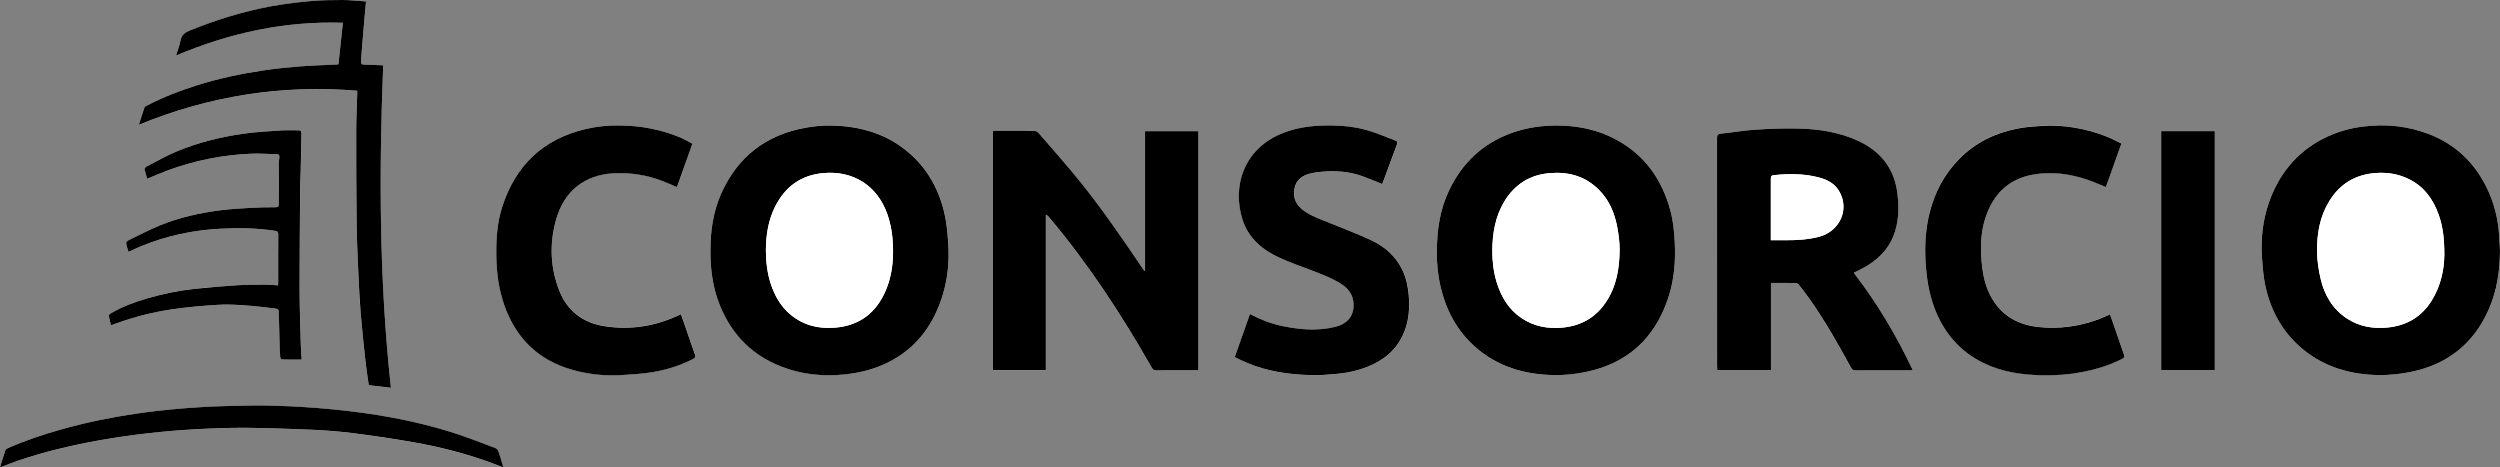
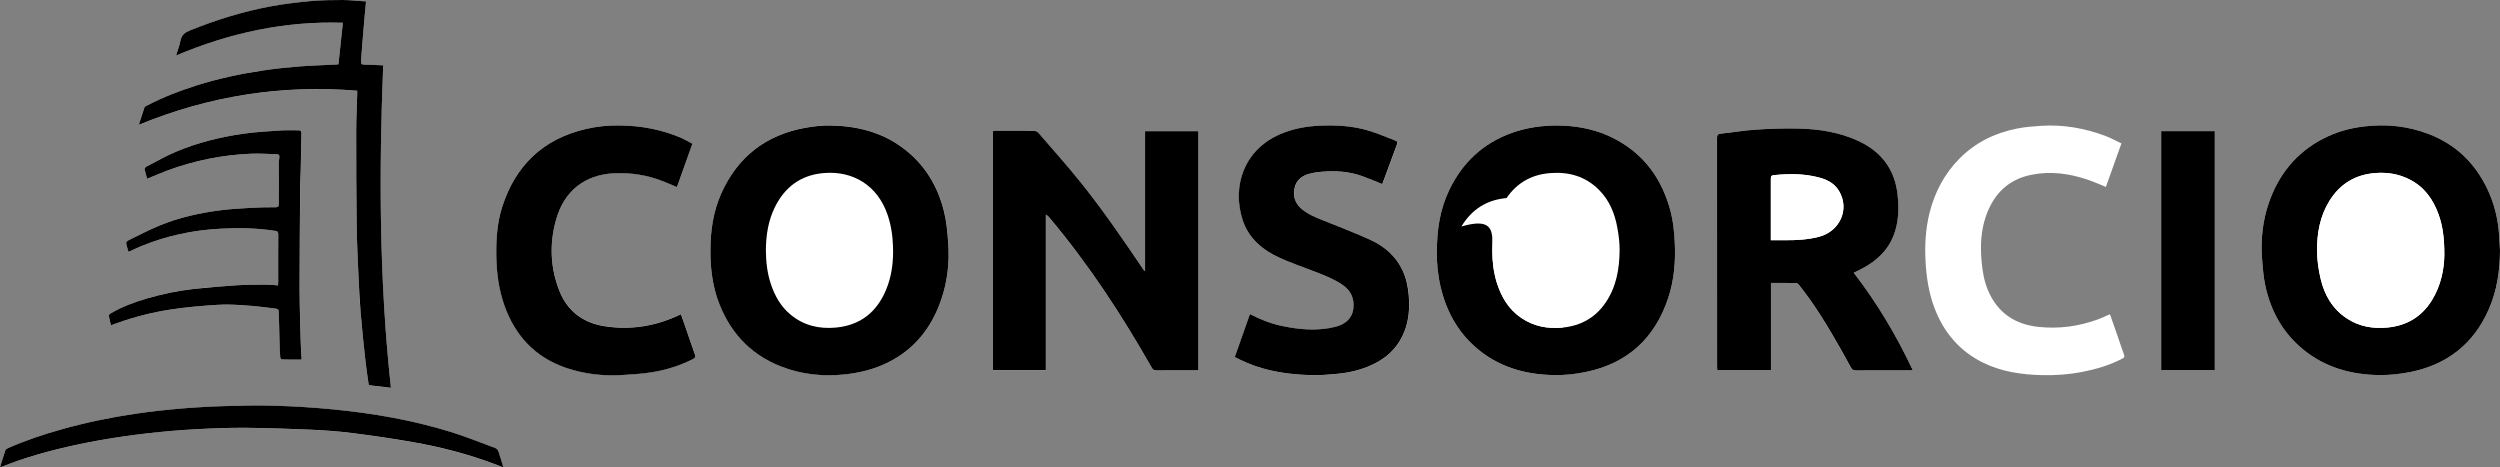
<svg xmlns="http://www.w3.org/2000/svg" version="1.1" id="Layer_1" x="0px" y="0px" viewBox="0 0 4005.9 749" style="enable-background:new 0 0 4005.9 749;" xml:space="preserve">
  <rect x="0" y="0" width="4005.9" height="749" fill="#808080" stroke="none" />
  <style type="text/css">
	.st0{fill:#FFFFFF;}
</style>
  <g>
    <path class="st0" d="M1834.8,433.8c-0.4,0.1-0.7,0.2-1.1,0.3c-0.8-1-1.6-2-2.3-3.1c-32-47.6-64.6-95-100.6-139.7   c-21.6-26.8-44.5-52.5-67-78.5c-1.4-1.6-4.2-2.8-6.3-2.8c-21-0.2-42-0.1-63-0.1c-1.1,0-2.2,0.2-3.4,0.3c0,127.9,0,255.4,0,382.9   c28.3,0,56.2,0,84.7,0c0-83.3,0-166.2,0-249.1c2.6,1.2,4.1,2.9,5.5,4.6c63,74.6,116,156.1,164.3,240.8c1.6,2.9,3.2,4.3,6.8,4.2   c21-0.2,42-0.1,63-0.1c1.6,0,3.2,0,4.8,0c0-128.2,0-255.6,0-383.2c-28.6,0-56.8,0-85.4,0C1834.8,284.9,1834.8,359.3,1834.8,433.8z    M2302.4,404.8c-0.3,16.5,1.6,36.4,6.2,55.8c8.8,37,26.1,69.3,54.7,94.8c36.1,32.2,79.7,45,127,45.6c16.8,0.2,33.9-1.6,50.4-4.9   c67.2-13.7,111.1-54.2,132.5-119c9.4-28.5,11.8-58,10.4-88c-0.9-19.2-3.1-38.1-8.4-56.5c-11.8-40.4-33.4-74.2-68.4-98.4   c-36.6-25.3-77.8-34.4-121.8-32.9c-21.5,0.7-42.3,4.4-62.4,11.6c-46.4,16.6-79.5,47.8-100.6,92.1   C2307.5,335.6,2302.3,367.9,2302.4,404.8z M4005.9,401.4c-0.5-8.1-0.9-16.3-1.4-24.4c-1.7-26.3-7.9-51.5-19.4-75.3   c-19.8-41-50.6-70.5-93.3-86.9c-34-13.1-69.3-16.4-105.3-12c-22.4,2.8-44,9-64,19.4c-43.1,22.3-71.2,57.6-87,102.9   c-9.9,28.6-13.2,58.3-10.9,88.4c1.1,15,2.2,30.2,5.4,44.9c9,40.6,28.3,75.4,61,102c35.3,28.6,76.6,40,121,40.6   c16.8,0.2,33.9-1.6,50.4-4.9c58.8-11.9,101.1-45.1,125.5-100.4C4001.1,465.7,4005.8,434,4005.9,401.4z M1138.4,402.8   c-0.4,28.2,4,54.9,11.4,76.1c17.7,51,50.5,88.1,101.2,108c33.6,13.2,68.4,16.6,104.2,12.8c23.5-2.5,46.1-8.3,67.3-18.8   c43.1-21.3,70.5-56.1,85.8-101c10.1-29.8,13.5-60.6,11.1-91.8c-1.2-16.2-2.7-32.5-6.4-48.2c-9.9-41.4-30.9-76.2-65.2-102.2   c-34.7-26.2-74.7-36.1-117.3-36.7c-13.4-0.2-26.9,1.3-40.1,3.7c-63.2,11.5-108.3,46.6-134.6,105.3   C1142.8,339.1,1138.2,369.8,1138.4,402.8z M2970.4,437.1c6.4-3.3,12.7-6.2,18.7-9.7c19.6-11.5,35.4-26.5,44.2-47.9   c9.1-22,9.7-45,7.1-68.2c-4.6-40.6-26.3-68.7-63.1-85.6c-30.1-13.9-62.3-18.8-95-19.7c-22.7-0.6-45.6,0.2-68.3,1.7   c-19,1.2-37.9,4.5-56.9,6.5c-5.2,0.5-5.9,2.9-5.9,7.4c0.1,121.8,0.1,243.7,0.1,365.5c0,1.9,0.2,3.9,0.3,6c28.7,0,57,0,86,0   c0-46.6,0-93,0-139.7c13.9,0,27.1-0.1,40.2,0.1c1.5,0,3.4,1.3,4.4,2.6c5.8,7.5,11.7,14.9,17.1,22.7c24.7,35.2,45.9,72.5,66.5,110.1   c1.8,3.3,3.8,4.6,7.7,4.6c28.7-0.2,57.3-0.1,86-0.1c1.6,0,3.1-0.2,5.3-0.3C3038.7,537.5,3007.8,485.5,2970.4,437.1z M1978.5,572.1   c6.2,3,11.8,5.9,17.5,8.4c33.9,14.8,69.8,19.9,106.4,20.7c12.6,0.3,25.2-0.7,37.8-1.8c17.8-1.5,35.1-5.1,51.8-11.8   c27.1-10.9,47.7-28.6,58.6-56.4c7.3-18.6,8.5-38.1,6.9-57.8c-1.1-13.7-3.7-26.9-9.6-39.5c-10.6-22.8-28.5-38.6-50.7-48.9   c-24.8-11.5-50.5-21.2-75.9-31.4c-12.4-5-24.8-9.8-35.2-18.5c-10.5-8.8-14.4-20-11.6-33.4c2.7-12.9,11.7-19.8,23.6-23.1   c6.5-1.8,13.3-2.7,20.1-3.3c22.4-2,44.5-0.4,65.8,7.4c10.4,3.8,20.6,8.2,31,12.3c0.1-0.3,0.4-0.7,0.6-1.2   c7.7-21,15.4-42.1,23.3-63.1c1.4-3.6-1-4.6-3.2-5.5c-14.7-5.6-29.3-11.9-44.3-16.3c-24.2-7.1-49.2-8.4-74.5-7.5   c-22.5,0.8-44.2,4.6-64.9,13.5c-59.2,25.3-77.7,84.4-60.8,137.2c9.5,29.8,32.3,48.8,60,61.4c17.5,7.9,35.8,14.2,53.8,21.1   c16.1,6.2,32.3,12.3,46.7,22.2c13.3,9.1,18.9,21.8,17.1,37.8c-1.6,14.3-11.5,24.9-28.9,29.2c-28.9,7.1-57.8,4.5-86.4-1.6   c-17.4-3.7-34-10.3-50.4-18.8C1994.8,526.3,1986.7,548.9,1978.5,572.1z M3381.1,504c-0.7,0-1.1-0.1-1.4,0c-6,2.6-11.8,5.5-17.8,7.7   c-30.9,11.3-62.8,15.6-95.6,12.1c-37.7-4-65.4-22.6-80.6-58.1c-6.6-15.4-9.2-31.8-10.6-48.5c-2-24.1-0.9-47.9,7.1-70.9   c12.3-35.3,35.6-58.9,73.1-66.3c31.1-6.2,61.5-1.9,91.2,8.4c9.3,3.2,18.4,7.3,27.9,11.1c8.2-23,16.4-45.9,24.9-69.7   c-8.6-4.1-16.8-8.6-25.4-11.9c-33.2-12.5-67.5-18.5-102.9-16.3c-12.9,0.8-25.9,1.8-38.5,4.3c-35.7,7-67.4,22.4-93.1,48.6   c-24,24.4-39.4,53.8-47.6,86.8c-6.3,25.3-7.8,51.1-6.4,77.1c1.4,25.9,5.2,51.2,14.5,75.5c14.9,39,40.2,68.9,78.1,87.4   c29.9,14.6,62,19.1,94.8,19.8c21.1,0.4,42.2-1,63-5c22.5-4.4,44.5-10.7,65-21.5c3.2-1.7,3.9-3.1,2.6-6.5c-3.7-10-7-20.1-10.4-30.1   C3389,526.7,3385,515.3,3381.1,504z M1109.5,230.3c-4.3-2.3-8.4-4.5-12.5-6.7c-1-0.5-2-1.1-3.1-1.6c-32.4-14.4-66.5-20.6-101.8-21   c-18.1-0.2-36.1,1.6-53.8,5.8C870.1,222.9,826,265,804.8,331.4c-8.3,26-9.9,52.8-9.4,79.9c0.5,26.1,3.9,51.7,12.4,76.4   c17,49.5,49.4,84.5,99.5,101.6c29.7,10.2,60.5,13.4,91.8,11.3c15.2-1,30.5-1.9,45.6-4.3c22.9-3.6,44.9-10.6,65.7-21.1   c3.7-1.8,4.5-3.7,3.1-7.8c-5.2-14.3-10-28.9-15-43.3c-2.4-6.8-4.8-13.7-7.3-20.8c-1.6,0.7-2.5,1-3.4,1.5   c-37.9,18-77.7,24.1-118.9,17.7c-33.7-5.2-59-23.5-72-55.6c-15.2-37.5-16.8-76.6-5.7-115.3c13.2-46.3,46.4-72,93.2-74.2   c26.4-1.2,52,2.8,76.7,12.3c7.8,3,15.5,6.4,23.7,9.8C1093,276.4,1101.2,253.5,1109.5,230.3z M282.1,89   c86.3-36.5,174.5-55.6,267.3-52.4c-2.4,22.4-4.7,44.4-7.1,66.5c-1.2,0.2-2.2,0.3-3.2,0.4c-20.4,1-40.9,1.6-61.2,3.2   c-19,1.5-38,3.6-56.9,6.4c-35.9,5.2-71.2,12.8-105.8,23.8c-27.6,8.7-54.6,19.1-80.3,32.7c-1.3,0.7-3,1.5-3.4,2.6   c-3.1,9-5.9,18.1-9.1,27.9c112.9-46.3,229-64.7,350-54.6c0,2.2,0,3.3,0,4.5c-0.6,19.8-1.6,39.5-1.6,59.3c0,49.8,0.1,99.6,0.7,149.4   c0.4,27.6,1.7,55.2,2.9,82.7c0.8,19.6,1.7,39.2,3.4,58.7c2.2,26.5,5.1,52.9,7.9,79.3c1.4,12.6,3.4,25.2,5.2,37.9   c11.9,1.4,23.4,2.8,35.5,4.2c-18.9-172.1-19.3-344.1-12.4-516.7c-10.3-0.4-20.2-1-30.2-1.1c-4.2,0-5.7-1.3-5.3-5.5   c0.7-8.3,1.1-16.6,1.8-24.8c1.2-15.1,2.5-30.1,3.8-45.1c0.7-8.4,1.6-16.7,2.4-25.9c-13-0.9-25.4-2.3-37.8-2.3   c-16.8,0-33.6,0.2-50.3,1.8c-21.6,2-43.3,4.6-64.6,8.5c-44.4,8.1-87.3,21.6-129.2,38.5c-8.2,3.3-13.7,7.2-15.4,16.4   C287.8,72.8,284.8,80.3,282.1,89z M177.8,521.2c3.3-1.2,6-2.1,8.6-3c29.1-10.5,59-18.1,89.6-22.6c23.9-3.5,48.1-5.6,72.2-7.1   c14.5-0.9,29.3-0.1,43.9,0.8c15.7,1,31.3,3,46.9,4.8c7.5,0.9,7.7,1.4,7.9,9c0.4,14.8,0.7,29.6,1.1,44.4c0.2,8.3,0.5,16.6,1.1,24.9   c0.1,1.3,1.8,3.5,2.8,3.6c10.2,0.3,20.5,0.2,31.5,0.2c-0.4-7.5-0.9-15.6-1.3-23.7c-0.4-11.1-0.8-22.3-1-33.4   c-0.4-18.8-1-37.6-1-56.4c0.1-53.3,0.5-106.6,0.9-159.9c0.1-9.5,0.7-18.9,0.9-28.4c0.4-20.3,0.7-40.6,1.2-60.9   c0.1-3.4-1-4.8-4.6-4.7c-9.3,0.2-18.6-0.5-27.8,0.2c-20.3,1.4-40.8,2.4-60.9,5.3c-37.1,5.3-73.3,14.3-107.9,28.9   c-16.2,6.8-31.5,15.6-47.1,23.7c-1.4,0.7-3.3,3-3,4.2c1,5.2,2.7,10.2,4.1,15.3c11.1-4.5,21.6-9.1,32.3-13.1   c43.4-16.1,88.3-25.1,134.5-27c13.6-0.6,27.2,0.6,40.9,0.8c3.7,0.1,4.5,1.9,4.1,5.1c-0.4,3.5-0.7,6.9-0.8,10.4   c-0.1,21.3-0.2,42.7,0,64c0,4-1.1,5.5-5.3,5.5c-13,0-25.9,0.1-38.9,0.9c-17.2,1-34.5,1.9-51.5,4.2c-32.3,4.3-64.1,11.3-94.3,23.7   c-17.3,7.1-34,15.9-50.9,24.1c-1.7,0.8-4,3.1-3.8,4.4c0.8,4.8,2.4,9.4,3.8,14.2c7.4-3.3,14-6.5,20.7-9.3   c40.4-16.6,82.7-25.5,126.2-27.8c29.3-1.6,58.8-1.1,88.1,3.4c4.2,0.7,5.1,2.1,5,5.9c-0.1,25.3-0.1,50.7-0.1,76   c0,1.6-0.2,3.2-0.3,5.5c-6.1-0.4-11.7-1.2-17.2-1.2c-16.3,0.1-32.6,0-48.9,1c-23.3,1.5-46.6,3.4-69.8,6c-25.1,2.7-49.7,8-74,15.1   c-20.3,5.9-40,13.3-58.3,24c-1.3,0.8-3.1,2.7-2.9,3.8C175.1,510.8,176.5,515.6,177.8,521.2z M3463,210.1c0,128,0,255.4,0,383   c28.8,0,57.3,0,85.9,0c0-127.8,0-255.4,0-383C3520.2,210.1,3491.7,210.1,3463,210.1z M0,748.9c10.3-3.8,19.2-7.3,28.2-10.4   c43-14.7,87.1-25,131.7-33c51.4-9.2,103.2-14.9,155.3-17.7c26.2-1.5,52.5-2.4,78.8-2.2c34.6,0.2,69.2,1.4,103.7,3   c22.2,1,44.5,2.6,66.5,5.4c32.6,4.1,65.1,9,97.4,14.6c44.2,7.8,87.6,19,129.8,34.7c4.8,1.8,9.5,3.6,15.1,5.8   c-2.7-9.1-5-17.3-7.8-25.4c-0.8-2.3-3-4.9-5.2-5.7c-23.9-8.9-47.7-18.5-72.1-26c-60.8-18.8-123.3-29.6-186.6-35.8   c-31.4-3.1-62.9-4.9-94.4-6c-26.6-0.9-53.3-0.2-79.9,0.6c-23.7,0.7-47.5,2-71.1,4c-24.5,2.1-48.9,4.8-73.2,8.4   c-39.6,5.8-78.8,14-117.4,24.8c-29.3,8.2-58.1,17.8-86,30.1c-1.7,0.7-3.7,2-4.3,3.5C5.7,730.2,3.1,738.9,0,748.9z" />
    <path d="M1834.8,433.8c0-74.4,0-148.9,0-223.6c28.6,0,56.8,0,85.4,0c0,127.6,0,255.1,0,383.2c-1.6,0-3.2,0-4.8,0   c-21,0-42-0.1-63,0.1c-3.6,0-5.1-1.4-6.8-4.2c-48.2-84.7-101.3-166.1-164.3-240.8c-1.4-1.7-3-3.3-5.5-4.6c0,82.9,0,165.8,0,249.1   c-28.5,0-56.4,0-84.7,0c0-127.4,0-255,0-382.9c1.1-0.1,2.2-0.3,3.4-0.3c21,0,42-0.1,63,0.1c2.1,0,4.9,1.2,6.3,2.8   c22.5,26,45.4,51.7,67,78.5c36,44.7,68.5,92.1,100.6,139.7c0.7,1.1,1.5,2,2.3,3.1C1834.1,434,1834.4,433.9,1834.8,433.8z" />
-     <path d="M2302.4,404.8c-0.1-37,5.1-69.3,19.6-99.8c21.1-44.3,54.2-75.5,100.6-92.1c20.2-7.2,41-10.8,62.4-11.6   c44.1-1.5,85.2,7.6,121.8,32.9c35,24.2,56.6,58,68.4,98.4c5.4,18.4,7.6,37.3,8.4,56.5c1.4,30-1,59.5-10.4,88   c-21.4,64.8-65.3,105.3-132.5,119c-16.5,3.4-33.6,5.2-50.4,4.9c-47.3-0.7-90.9-13.4-127-45.6c-28.6-25.5-45.8-57.8-54.7-94.8   C2304,441.2,2302.1,421.4,2302.4,404.8z M2391.2,401.4c-0.1,17.4,2,34.5,7.1,51.2c7.2,23.1,19,43.2,39.6,57   c20,13.5,42.3,17.6,66.1,15.3c29-2.8,52.2-15.6,68.7-39.9c17.4-25.5,22.3-54.5,22.5-84.4c0.1-12-1.5-24.2-3.7-36.1   c-4.1-22.6-12.8-43.5-29.2-60.1c-21.7-21.9-48.5-29.5-78.8-27c-32.3,2.6-56.5,18.2-73.1,45.6C2395.9,347,2391.5,373.7,2391.2,401.4   z" />
+     <path d="M2302.4,404.8c-0.1-37,5.1-69.3,19.6-99.8c21.1-44.3,54.2-75.5,100.6-92.1c20.2-7.2,41-10.8,62.4-11.6   c44.1-1.5,85.2,7.6,121.8,32.9c35,24.2,56.6,58,68.4,98.4c5.4,18.4,7.6,37.3,8.4,56.5c1.4,30-1,59.5-10.4,88   c-21.4,64.8-65.3,105.3-132.5,119c-16.5,3.4-33.6,5.2-50.4,4.9c-47.3-0.7-90.9-13.4-127-45.6c-28.6-25.5-45.8-57.8-54.7-94.8   C2304,441.2,2302.1,421.4,2302.4,404.8z M2391.2,401.4c-0.1,17.4,2,34.5,7.1,51.2c7.2,23.1,19,43.2,39.6,57   c20,13.5,42.3,17.6,66.1,15.3c17.4-25.5,22.3-54.5,22.5-84.4c0.1-12-1.5-24.2-3.7-36.1   c-4.1-22.6-12.8-43.5-29.2-60.1c-21.7-21.9-48.5-29.5-78.8-27c-32.3,2.6-56.5,18.2-73.1,45.6C2395.9,347,2391.5,373.7,2391.2,401.4   z" />
    <path d="M4005.9,401.4c-0.2,32.6-4.8,64.3-18,94.3c-24.3,55.3-66.7,88.5-125.5,100.4c-16.5,3.3-33.6,5.1-50.4,4.9   c-44.4-0.6-85.8-12-121-40.6c-32.7-26.5-52.1-61.4-61-102c-3.2-14.7-4.3-29.9-5.4-44.9c-2.2-30.1,1-59.8,10.9-88.4   c15.7-45.4,43.9-80.6,87-102.9c20.1-10.4,41.6-16.6,64-19.4c36-4.5,71.3-1.1,105.3,12c42.7,16.4,73.5,45.9,93.3,86.9   c11.5,23.8,17.7,48.9,19.4,75.3C4005.1,385.2,4005.5,393.3,4005.9,401.4z M3916.7,408.3c0-26.6-2.5-45.8-9.1-64.3   c-8.7-24.5-23-44.6-46.8-56.6c-17.5-8.8-36-11.7-55.6-10.1c-31.8,2.7-56,17.6-72.7,44.6c-15.2,24.5-20,52-19.8,80.2   c0.1,15,2.3,30.2,5.8,44.8c6,25.8,18.9,47.9,41.5,63c19.8,13.2,41.8,17.1,65.2,14.9c30.9-2.9,54.9-17,71.3-43.4   C3911.9,457,3916.6,429.7,3916.7,408.3z" />
    <path d="M1138.4,402.8c-0.2-32.9,4.4-63.6,17.3-92.7c26.3-58.8,71.4-93.8,134.6-105.3c13.2-2.4,26.7-3.9,40.1-3.7   c42.6,0.6,82.7,10.5,117.3,36.7c34.3,25.9,55.3,60.8,65.2,102.2c3.8,15.7,5.2,32.1,6.4,48.2c2.4,31.3-0.9,62-11.1,91.8   c-15.3,44.9-42.7,79.7-85.8,101c-21.2,10.5-43.8,16.2-67.3,18.8c-35.8,3.9-70.6,0.4-104.2-12.8c-50.7-20-83.5-57.1-101.2-108   C1142.4,457.7,1138.1,431,1138.4,402.8z M1227.2,401c0.2,18.8,2.2,36.7,8,54.1c6.3,19,15.8,35.9,31.4,48.9   c21.1,17.6,45.7,23.4,72.7,20.9c39.2-3.6,65.4-24.6,80.4-60.3c9.4-22.4,12.1-46,11.2-70.2c-0.6-17.8-3.3-35-9.2-51.7   c-16-45.1-54.2-69.4-101.8-65.4c-36.3,3.1-61.7,21.8-77.8,53.7C1230.9,353.2,1227.4,377.1,1227.2,401z" />
    <path d="M2970.4,437.1c37.4,48.4,68.3,100.4,94.5,156c-2.2,0.1-3.7,0.3-5.3,0.3c-28.7,0-57.3-0.1-86,0.1c-3.9,0-5.9-1.2-7.7-4.6   c-20.6-37.6-41.7-75-66.5-110.1c-5.4-7.7-11.3-15.2-17.1-22.7c-1-1.3-2.9-2.6-4.4-2.6c-13.1-0.2-26.3-0.1-40.2-0.1   c0,46.7,0,93.1,0,139.7c-29,0-57.3,0-86,0c-0.1-2.1-0.3-4-0.3-6c0-121.8,0-243.7-0.1-365.5c0-4.5,0.7-6.9,5.9-7.4   c19-2,37.8-5.3,56.9-6.5c22.7-1.5,45.5-2.3,68.3-1.7c32.7,0.8,64.9,5.8,95,19.7c36.7,16.9,58.5,45,63.1,85.6   c2.6,23.2,2,46.2-7.1,68.2c-8.8,21.3-24.7,36.4-44.2,47.9C2983.1,430.9,2976.8,433.8,2970.4,437.1z M2837.5,384.9   c8.3,0,15.8,0,23.3,0c17.8,0.1,35.6-0.9,52.9-5.2c34.8-8.7,50.8-45.1,32.7-74.3c-8-13-21-18.5-35-21.8c-21.9-5.2-44.1-5.4-66.3-3.2   c-7.6,0.8-7.6,1-7.6,8.8c0,29.5,0,59,0,88.5C2837.5,379.8,2837.5,381.9,2837.5,384.9z" />
    <path d="M1978.5,572.1c8.2-23.2,16.3-45.8,24.4-68.8c16.5,8.5,33,15.1,50.4,18.8c28.6,6.1,57.6,8.7,86.4,1.6   c17.4-4.3,27.3-14.9,28.9-29.2c1.8-16-3.8-28.7-17.1-37.8c-14.4-9.9-30.6-16-46.7-22.2c-18-6.9-36.3-13.2-53.8-21.1   c-27.7-12.6-50.5-31.5-60-61.4c-16.9-52.8,1.6-111.9,60.8-137.2c20.7-8.8,42.4-12.7,64.9-13.5c25.2-0.9,50.2,0.4,74.5,7.5   c15.1,4.4,29.6,10.7,44.3,16.3c2.2,0.8,4.5,1.9,3.2,5.5c-7.9,21-15.5,42.1-23.3,63.1c-0.2,0.5-0.4,0.9-0.6,1.2   c-10.4-4.1-20.6-8.5-31-12.3c-21.3-7.8-43.4-9.4-65.8-7.4c-6.7,0.6-13.6,1.5-20.1,3.3c-11.9,3.3-20.9,10.2-23.6,23.1   c-2.8,13.4,1.2,24.6,11.6,33.4c10.4,8.7,22.8,13.5,35.2,18.5c25.4,10.3,51.1,19.9,75.9,31.4c22.2,10.3,40.1,26.1,50.7,48.9   c5.8,12.5,8.4,25.8,9.6,39.5c1.6,19.8,0.4,39.2-6.9,57.8c-10.9,27.8-31.4,45.5-58.6,56.4c-16.6,6.7-34,10.3-51.8,11.8   c-12.6,1.1-25.2,2.1-37.8,1.8c-36.6-0.8-72.5-5.9-106.4-20.7C1990.2,578,1984.6,575.1,1978.5,572.1z" />
-     <path d="M3381.1,504c3.9,11.3,7.9,22.7,11.9,34.2c3.5,10,6.8,20.2,10.4,30.1c1.2,3.4,0.6,4.8-2.6,6.5c-20.5,10.8-42.5,17.1-65,21.5   c-20.8,4-41.9,5.4-63,5c-32.8-0.6-64.9-5.1-94.8-19.8c-37.9-18.5-63.2-48.4-78.1-87.4c-9.3-24.3-13-49.6-14.5-75.5   c-1.4-26.1,0.1-51.8,6.4-77.1c8.2-33.1,23.6-62.4,47.6-86.8c25.7-26.2,57.4-41.6,93.1-48.6c12.6-2.5,25.6-3.5,38.5-4.3   c35.5-2.3,69.8,3.8,102.9,16.3c8.6,3.3,16.8,7.8,25.4,11.9c-8.5,23.7-16.7,46.6-24.9,69.7c-9.5-3.8-18.6-7.9-27.9-11.1   c-29.7-10.3-60.1-14.5-91.2-8.4c-37.5,7.4-60.8,31-73.1,66.3c-8,23-9.1,46.8-7.1,70.9c1.4,16.7,4,33,10.6,48.5   c15.2,35.5,42.8,54,80.6,58.1c32.7,3.5,64.7-0.8,95.6-12.1c6.1-2.2,11.9-5.1,17.8-7.7C3380,503.9,3380.3,504,3381.1,504z" />
    <path d="M1109.5,230.3c-8.3,23.2-16.5,46.1-24.8,69.4c-8.2-3.4-15.9-6.8-23.7-9.8c-24.7-9.5-50.4-13.5-76.7-12.3   c-46.9,2.2-80.1,27.9-93.2,74.2c-11,38.7-9.5,77.8,5.7,115.3c13,32.1,38.3,50.4,72,55.6c41.3,6.4,81.1,0.2,118.9-17.7   c0.9-0.4,1.8-0.8,3.4-1.5c2.5,7.1,4.9,13.9,7.3,20.8c5,14.4,9.8,28.9,15,43.3c1.5,4,0.6,5.9-3.1,7.8   c-20.8,10.5-42.8,17.4-65.7,21.1c-15,2.4-30.3,3.3-45.6,4.3c-31.3,2.1-62.1-1.2-91.8-11.3c-50.1-17.1-82.4-52.1-99.5-101.6   c-8.5-24.7-11.9-50.3-12.4-76.4c-0.5-27.1,1.1-53.9,9.4-79.9C826,265,870.1,222.9,938.3,206.8c17.7-4.2,35.7-6,53.8-5.8   c35.2,0.3,69.4,6.6,101.8,21c1.1,0.5,2.1,1.1,3.1,1.6C1101.1,225.7,1105.2,227.9,1109.5,230.3z" />
    <path d="M282.1,89c2.7-8.8,5.7-16.2,7.1-23.9c1.7-9.2,7.2-13.1,15.4-16.4c41.9-16.9,84.8-30.3,129.2-38.5c21.3-3.9,43-6.5,64.6-8.5   C515.1,0.2,532,0,548.7,0c12.4,0,24.8,1.5,37.8,2.3c-0.9,9.2-1.7,17.5-2.4,25.9c-1.3,15-2.6,30.1-3.8,45.1   c-0.7,8.3-1.1,16.6-1.8,24.8c-0.4,4.1,1.2,5.4,5.3,5.5c9.9,0.1,19.9,0.7,30.2,1.1c-6.8,172.6-6.4,344.6,12.4,516.7   c-12.1-1.4-23.6-2.8-35.5-4.2c-1.8-12.7-3.8-25.2-5.2-37.9c-2.9-26.4-5.7-52.8-7.9-79.3c-1.6-19.5-2.5-39.1-3.4-58.7   c-1.2-27.6-2.6-55.1-2.9-82.7c-0.6-49.8-0.8-99.6-0.7-149.4c0-19.8,1.1-39.5,1.6-59.3c0-1.1,0-2.3,0-4.5   c-120.9-10.1-237.1,8.3-350,54.6c3.1-9.8,6-18.9,9.1-27.9c0.4-1.1,2.1-2,3.4-2.6c25.7-13.6,52.6-23.9,80.3-32.7   c34.6-10.9,70-18.5,105.8-23.8c18.9-2.8,37.9-4.9,56.9-6.4c20.4-1.6,40.8-2.2,61.2-3.2c1,0,1.9-0.2,3.2-0.4   c2.4-22.2,4.7-44.2,7.1-66.5C456.7,33.5,368.5,52.5,282.1,89z" />
    <path d="M177.8,521.2c-1.3-5.6-2.7-10.3-3.4-15.2c-0.2-1.1,1.6-3.1,2.9-3.8c18.3-10.7,38-18.1,58.3-24c24.2-7,48.9-12.3,74-15.1   c23.2-2.5,46.5-4.5,69.8-6c16.2-1,32.6-0.9,48.9-1c5.6,0,11.2,0.8,17.2,1.2c0.1-2.3,0.3-3.9,0.3-5.5c0-25.3-0.1-50.7,0.1-76   c0-3.8-0.8-5.3-5-5.9c-29.2-4.5-58.7-5-88.1-3.4c-43.5,2.3-85.7,11.2-126.2,27.8c-6.7,2.8-13.3,6-20.7,9.3c-1.4-4.8-3-9.4-3.8-14.2   c-0.2-1.3,2.1-3.6,3.8-4.4c16.9-8.2,33.5-17,50.9-24.1c30.2-12.3,62-19.4,94.3-23.7c17.1-2.3,34.3-3.2,51.5-4.2   c12.9-0.8,25.9-0.9,38.9-0.9c4.3,0,5.3-1.5,5.3-5.5c-0.1-21.3-0.1-42.7,0-64c0-3.5,0.4-6.9,0.8-10.4c0.4-3.2-0.4-5-4.1-5.1   c-13.6-0.2-27.3-1.4-40.9-0.8c-46.2,1.9-91.1,10.9-134.5,27c-10.7,4-21.2,8.6-32.3,13.1c-1.4-5.1-3.1-10.2-4.1-15.3   c-0.2-1.2,1.6-3.5,3-4.2c15.6-8.1,31-16.9,47.1-23.7c34.6-14.6,70.9-23.6,107.9-28.9c20.1-2.9,40.6-3.9,60.9-5.3   c9.2-0.6,18.5,0,27.8-0.2c3.5-0.1,4.6,1.3,4.6,4.7c-0.5,20.3-0.7,40.6-1.2,60.9c-0.2,9.5-0.9,18.9-0.9,28.4   c-0.4,53.3-0.8,106.6-0.9,159.9c0,18.8,0.6,37.6,1,56.4c0.2,11.1,0.6,22.3,1,33.4c0.3,8.1,0.8,16.2,1.3,23.7   c-11,0-21.3,0.1-31.5-0.2c-1,0-2.7-2.3-2.8-3.6c-0.6-8.3-0.9-16.6-1.1-24.9c-0.4-14.8-0.7-29.6-1.1-44.4c-0.2-7.6-0.3-8.1-7.9-9   c-15.6-1.9-31.2-3.8-46.9-4.8c-14.6-1-29.3-1.8-43.9-0.8c-24.1,1.5-48.3,3.6-72.2,7.1c-30.5,4.5-60.5,12.1-89.6,22.6   C183.8,519.1,181.1,520,177.8,521.2z" />
    <path d="M3463,210.1c28.8,0,57.2,0,85.9,0c0,127.6,0,255.2,0,383c-28.6,0-57.1,0-85.9,0C3463,465.5,3463,338.1,3463,210.1z" />
    <path d="M0,748.9c3.1-10,5.7-18.8,8.6-27.4c0.5-1.5,2.6-2.8,4.3-3.5c27.9-12.3,56.7-21.9,86-30.1c38.6-10.8,77.8-19,117.4-24.8   c24.3-3.6,48.7-6.3,73.2-8.4c23.6-2,47.4-3.3,71.1-4c26.6-0.8,53.3-1.5,79.9-0.6c31.5,1,63.1,2.9,94.4,6   c63.2,6.2,125.8,17,186.6,35.8c24.4,7.5,48.2,17.1,72.1,26c2.2,0.8,4.4,3.4,5.2,5.7c2.8,8.1,5.1,16.3,7.8,25.4   c-5.6-2.1-10.3-4-15.1-5.8c-42.1-15.7-85.5-27-129.8-34.7c-32.3-5.7-64.9-10.5-97.4-14.6c-22.1-2.8-44.3-4.4-66.5-5.4   c-34.5-1.5-69.1-2.7-103.7-3c-26.3-0.2-52.6,0.8-78.8,2.2c-52.1,2.9-103.9,8.6-155.3,17.7c-44.7,8-88.8,18.3-131.7,33   C19.2,741.6,10.3,745.1,0,748.9z" />
    <path class="st0" d="M2391.2,401.4c0.3-27.6,4.7-54.3,19.2-78.4c16.6-27.5,40.8-43,73.1-45.6c30.3-2.5,57.1,5.1,78.8,27   c16.5,16.6,25.1,37.5,29.2,60.1c2.2,11.9,3.8,24.1,3.7,36.1c-0.2,29.9-5.1,59-22.5,84.4c-16.5,24.2-39.7,37-68.7,39.9   c-23.8,2.3-46.1-1.8-66.1-15.3c-20.5-13.8-32.4-33.9-39.6-57C2393.2,435.9,2391.2,418.8,2391.2,401.4z" />
    <path class="st0" d="M3916.7,408.3c-0.2,21.4-4.9,48.6-20.1,73.2c-16.4,26.4-40.4,40.5-71.3,43.4c-23.4,2.2-45.4-1.7-65.2-14.9   c-22.6-15.1-35.5-37.2-41.5-63c-3.4-14.6-5.6-29.8-5.8-44.8c-0.2-28.2,4.6-55.7,19.8-80.2c16.7-26.9,40.9-41.9,72.7-44.6   c19.5-1.7,38.1,1.2,55.6,10.1c23.7,12,38.1,32.1,46.8,56.6C3914.2,362.5,3916.8,381.7,3916.7,408.3z" />
-     <path class="st0" d="M1227.2,401c0.2-23.9,3.7-47.8,14.8-70c16.1-32,41.5-50.6,77.8-53.7c47.6-4.1,85.8,20.3,101.8,65.4   c5.9,16.7,8.6,34,9.2,51.7c0.8,24.2-1.8,47.8-11.2,70.2c-15,35.7-41.2,56.7-80.4,60.3c-27,2.5-51.5-3.3-72.7-20.9   c-15.5-13-25.1-29.9-31.4-48.9C1229.4,437.7,1227.4,419.8,1227.2,401z" />
    <path class="st0" d="M2837.5,384.9c0-3,0-5.1,0-7.2c0-29.5,0-59,0-88.5c0-7.9,0-8,7.6-8.8c22.3-2.2,44.4-2.1,66.3,3.2   c14,3.3,27,8.8,35,21.8c18.1,29.3,2.1,65.7-32.7,74.3c-17.4,4.3-35.1,5.3-52.9,5.2C2853.3,384.8,2845.8,384.9,2837.5,384.9z" />
  </g>
</svg>